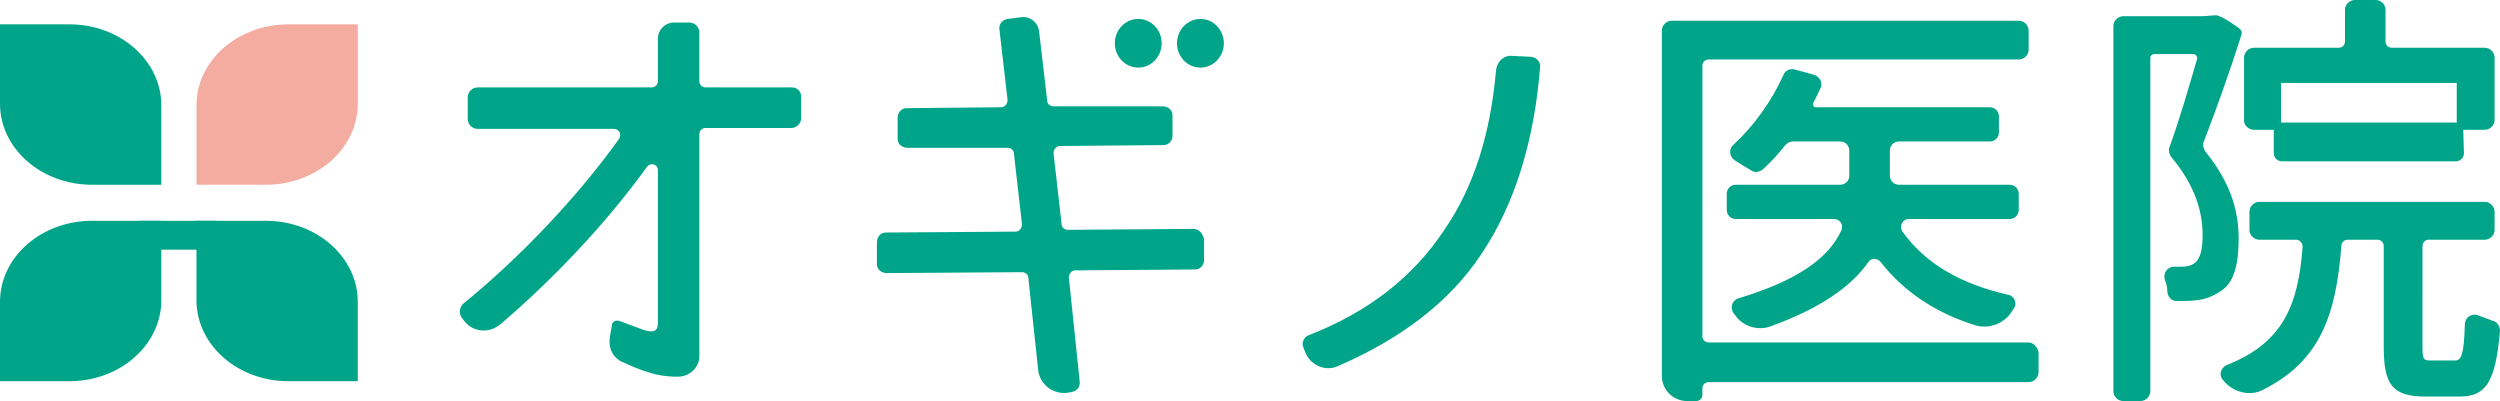
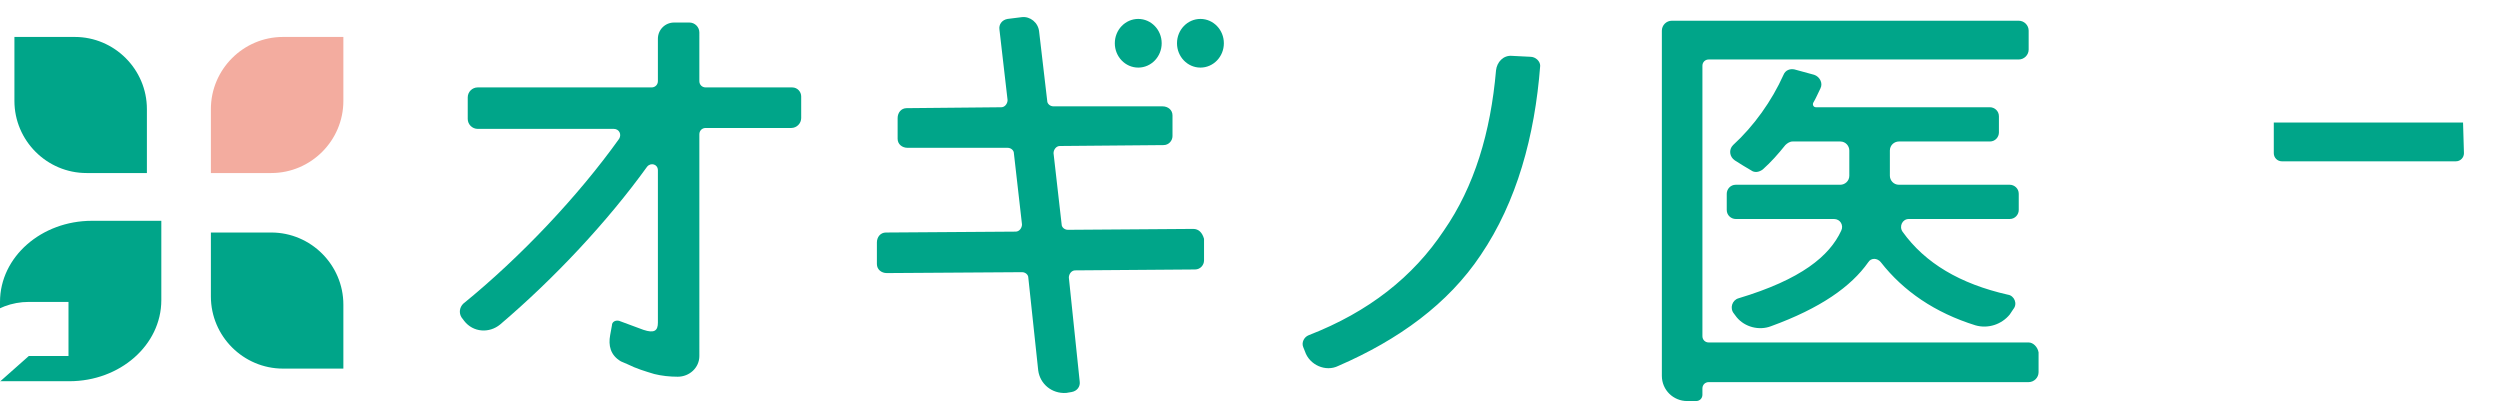
<svg xmlns="http://www.w3.org/2000/svg" id="レイヤー_1" viewBox="0 0 277.4 44.5">
  <style>.st0{fill:#00a589}.st1{fill:#f3ac9f}</style>
  <path class="st0" d="M87.9 9.7h-9.6c-.4 0-.7-.3-.7-.7V3.6c0-.6-.5-1.1-1.1-1.1h-1.7c-1 0-1.8.8-1.8 1.8V9c0 .4-.3.7-.7.7H53c-.6 0-1.1.5-1.1 1.1v2.4c0 .6.5 1.1 1.1 1.1h15.1c.6 0 .9.6.6 1.1-4.5 6.3-10.9 13.1-17.3 18.3-.4.4-.5 1-.2 1.5l.3.4c1 1.3 2.8 1.4 4 .4 6-5.1 11.9-11.4 16.3-17.5.4-.5 1.2-.3 1.2.4v16.9c0 .9-.4 1.2-1.6.8l-2.7-1c-.4-.1-.8.1-.8.5l-.2 1.1c-.2 1.1 0 2.2 1.2 2.9l.7.3c1 .5 2 .8 3 1.1.8.2 1.7.3 2.6.3 1.3 0 2.4-1 2.4-2.3V14.9c0-.4.3-.7.7-.7h9.5c.6 0 1.1-.5 1.1-1.1v-2.4c0-.5-.4-1-1-1z" />
  <ellipse class="st0" cx="133.2" cy="4.8" rx="2.6" ry="2.7" />
  <ellipse class="st0" cx="126.3" cy="4.8" rx="2.6" ry="2.7" />
  <path class="st0" d="M132.4 25.4l-13.9.1c-.4 0-.7-.3-.7-.6l-.9-7.9c0-.4.3-.8.7-.8l11.5-.1c.6 0 1-.5 1-1v-2.3c0-.6-.5-1-1.1-1h-12.1c-.4 0-.7-.3-.7-.6l-.9-7.7c-.1-1-1-1.7-1.9-1.6l-1.6.2c-.6.1-1 .6-.9 1.2l.9 7.8c0 .4-.3.8-.7.8l-10.5.1c-.6 0-1 .5-1 1.1v2.3c0 .6.5 1 1.1 1h11.1c.4 0 .7.3.7.6l.9 7.9c0 .4-.3.8-.7.8l-14.4.1c-.6 0-1 .5-1 1.1v2.4c0 .6.5 1 1.1 1l15-.1c.4 0 .7.3.7.6l1.1 10.3c.2 1.5 1.5 2.6 3.1 2.5l.6-.1c.6-.1 1-.6.9-1.2l-1.2-11.5c0-.4.3-.8.7-.8l13.3-.1c.6 0 1-.5 1-1v-2.4c-.2-.7-.6-1.1-1.2-1.1zm37.4-19.1l-2-.1c-1-.1-1.7.7-1.8 1.6-.6 6.9-2.4 12.9-5.8 17.8-3.4 5.1-8.3 9-15 11.6-.5.2-.8.8-.6 1.3l.2.5c.5 1.5 2.3 2.3 3.7 1.6 6.7-2.9 12.2-6.9 15.8-12.3 4-5.9 6-13.2 6.6-21 0-.5-.5-1-1.1-1zm42 18H223c.6 0 1-.5 1-1v-1.8c0-.6-.5-1-1-1h-12.3c-.6 0-1-.5-1-1v-2.8c0-.6.5-1 1-1h10.1c.6 0 1-.5 1-1v-1.8c0-.6-.5-1-1-1h-19.3c-.3 0-.4-.3-.3-.5.3-.5.5-1 .8-1.6s-.1-1.3-.7-1.5l-2.2-.6c-.5-.1-1 .1-1.2.6-1.3 2.9-3.3 5.7-5.6 7.8-.5.5-.4 1.3.2 1.7.6.4 1.3.8 1.8 1.1.4.3.9.2 1.3-.1.9-.8 1.7-1.7 2.5-2.7.2-.2.5-.4.8-.4h5.3c.6 0 1 .5 1 1v2.8c0 .6-.5 1-1 1h-11.6c-.6 0-1 .5-1 1v1.8c0 .6.5 1 1 1h10.9c.7 0 1.1.7.8 1.3-1.3 2.8-4.4 5.4-11.4 7.5-.7.2-1 1.1-.5 1.7l.3.4c.9 1.1 2.5 1.5 3.8 1 5.5-2 8.9-4.4 10.8-7.1.3-.5 1-.5 1.4 0 2.5 3.2 6 5.6 10.5 7 1.4.4 2.9-.1 3.8-1.2l.4-.6c.5-.6.1-1.5-.6-1.6-5.3-1.2-9.2-3.5-11.7-7-.4-.6 0-1.4.7-1.4z" />
  <path class="st0" d="M225.1 38h-35.5c-.4 0-.7-.3-.7-.7v-30c0-.4.3-.7.7-.7H224c.6 0 1.1-.5 1.1-1.1V3.4c0-.6-.5-1.1-1.1-1.1h-38.5c-.6 0-1.1.5-1.1 1.1v38.3c0 1.6 1.3 2.8 2.8 2.8h1c.4 0 .7-.3.7-.7v-.7c0-.4.3-.7.7-.7h35.5c.6 0 1.1-.5 1.1-1.1v-2.2c-.1-.6-.6-1.1-1.1-1.1zm48.2-24.4h-21V17c0 .5.4.9.9.9h19.3c.5 0 .9-.4.9-.9l-.1-3.4z" />
-   <path class="st0" d="M250.1 14.4h3V9.2h19.5v5.2h3.1c.6 0 1.1-.5 1.1-1.1V6.4c0-.6-.5-1.1-1.1-1.1h-10.3c-.4 0-.7-.3-.7-.7V1.1c0-.6-.5-1.1-1.1-1.1h-2.3c-.6 0-1.1.5-1.1 1.1v3.5c0 .4-.3.7-.7.7h-9.4c-.6 0-1.1.5-1.1 1.1v7c0 .5.5 1 1.1 1zm-1.7 12.1c0-2.8-.7-6-3.7-9.7-.2-.3-.3-.7-.2-1 1.4-3.6 3-8.1 4.2-11.9.1-.3 0-.6-.3-.8 0 0-1.9-1.4-2.5-1.4s-1 .1-1.7.1h-8.6c-.6 0-1.1.5-1.1 1.1v40.5c0 .6.5 1.1 1.1 1.1h1.9c.6 0 1.1-.5 1.1-1.1v-37c0-.2.2-.4.4-.4h4.4c.2 0 .4.2.4.5-.9 3.1-2 6.9-3.1 9.9-.1.3 0 .7.2 1 2.8 3.3 3.5 6.3 3.5 8.7 0 1.4-.2 2.6-.9 3.1-.4.3-.9.4-1.5.4h-.8c-.7 0-1.2.7-1 1.4.2.5.3 1 .3 1.5.1.5.5.9 1 .9.8 0 1.6 0 2.3-.1 1-.1 1.9-.5 2.6-1 1.5-.9 2-3 2-5.8zm28.2 9.1c-.5-.2-1.1-.4-1.6-.6-.7-.3-1.5.2-1.5 1-.1 3.4-.4 4-1.1 4h-2.6c-.9 0-1-.1-1-1.5V27.3c0-.4.3-.7.7-.7h6.2c.6 0 1.1-.5 1.1-1.1v-2c0-.6-.5-1.1-1.1-1.1h-25c-.6 0-1.1.5-1.1 1.1v2c0 .6.5 1.1 1.1 1.1h4.1c.4 0 .7.4.7.8-.5 6.4-2.1 10.6-8.4 13.1-.7.3-.9 1.1-.5 1.6l.1.1c1 1.3 2.9 1.8 4.3 1.1 6.5-3.2 8.2-8.4 8.8-16 0-.4.3-.7.7-.7h3.3c.4 0 .7.3.7.7v11.2c0 4.1.9 5.5 4.6 5.5h3.8c2.9 0 4-1.5 4.5-7.3 0-.5-.3-1-.8-1.1zm-275 5.3h6.7c4.4 0 8-3.6 8-8v-7.1H9.6c-4.4 0-8 3.6-8 8v7.1z" />
-   <path class="st0" d="M7.7 42.3H0v-8.8c0-5 4.6-9 10.2-9h7.7v8.8c0 5-4.6 9-10.2 9zm-4.5-2.8h4.4c3.8 0 7-2.8 7-6.2v-6h-4.4c-3.8 0-7 2.8-7 6.2v6zm34.9 1.4h-6.7c-4.4 0-8-3.6-8-8v-7.1h6.7c4.4 0 8 3.6 8 8v7.1z" />
-   <path class="st0" d="M39.7 42.3H32c-5.6 0-10.2-4-10.2-9v-8.8h7.7c5.6 0 10.2 4 10.2 9v8.8zM25 27.3v6c0 3.4 3.1 6.2 7 6.2h4.4v-6c0-3.4-3.1-6.2-7-6.2H25z" />
+   <path class="st0" d="M7.7 42.3H0v-8.8c0-5 4.6-9 10.2-9h7.7v8.8c0 5-4.6 9-10.2 9zm-4.5-2.8h4.4v-6h-4.4c-3.8 0-7 2.8-7 6.2v6zm34.9 1.4h-6.7c-4.4 0-8-3.6-8-8v-7.1h6.7c4.4 0 8 3.6 8 8v7.1z" />
  <path class="st1" d="M38.1 4.1h-6.7c-4.4 0-8 3.6-8 8v7.1h6.7c4.4 0 8-3.6 8-8V4.1z" />
-   <path class="st1" d="M29.5 20.5h-7.7v-8.8c0-5 4.6-9 10.2-9h7.7v8.8c0 5-4.6 9-10.2 9zM25 17.7h4.4c3.8 0 7-2.8 7-6.2v-6H32c-3.8 0-7 2.8-7 6.2v6z" />
  <path class="st0" d="M1.6 4.1h6.7c4.4 0 8 3.6 8 8v7.1H9.6c-4.4 0-8-3.6-8-8V4.1z" />
-   <path class="st0" d="M17.9 20.5h-7.7c-5.6 0-10.2-4-10.2-9V2.7h7.7c5.6 0 10.2 4 10.2 9v8.8zM3.2 5.5v6c0 3.4 3.1 6.2 7 6.2h4.4v-6c0-3.4-3.1-6.2-7-6.2H3.2z" />
  <path fill="none" d="M23.9 26h-8.4" />
-   <path class="st0" d="M15.5 24.5H24v3.2h-8.5z" />
</svg>